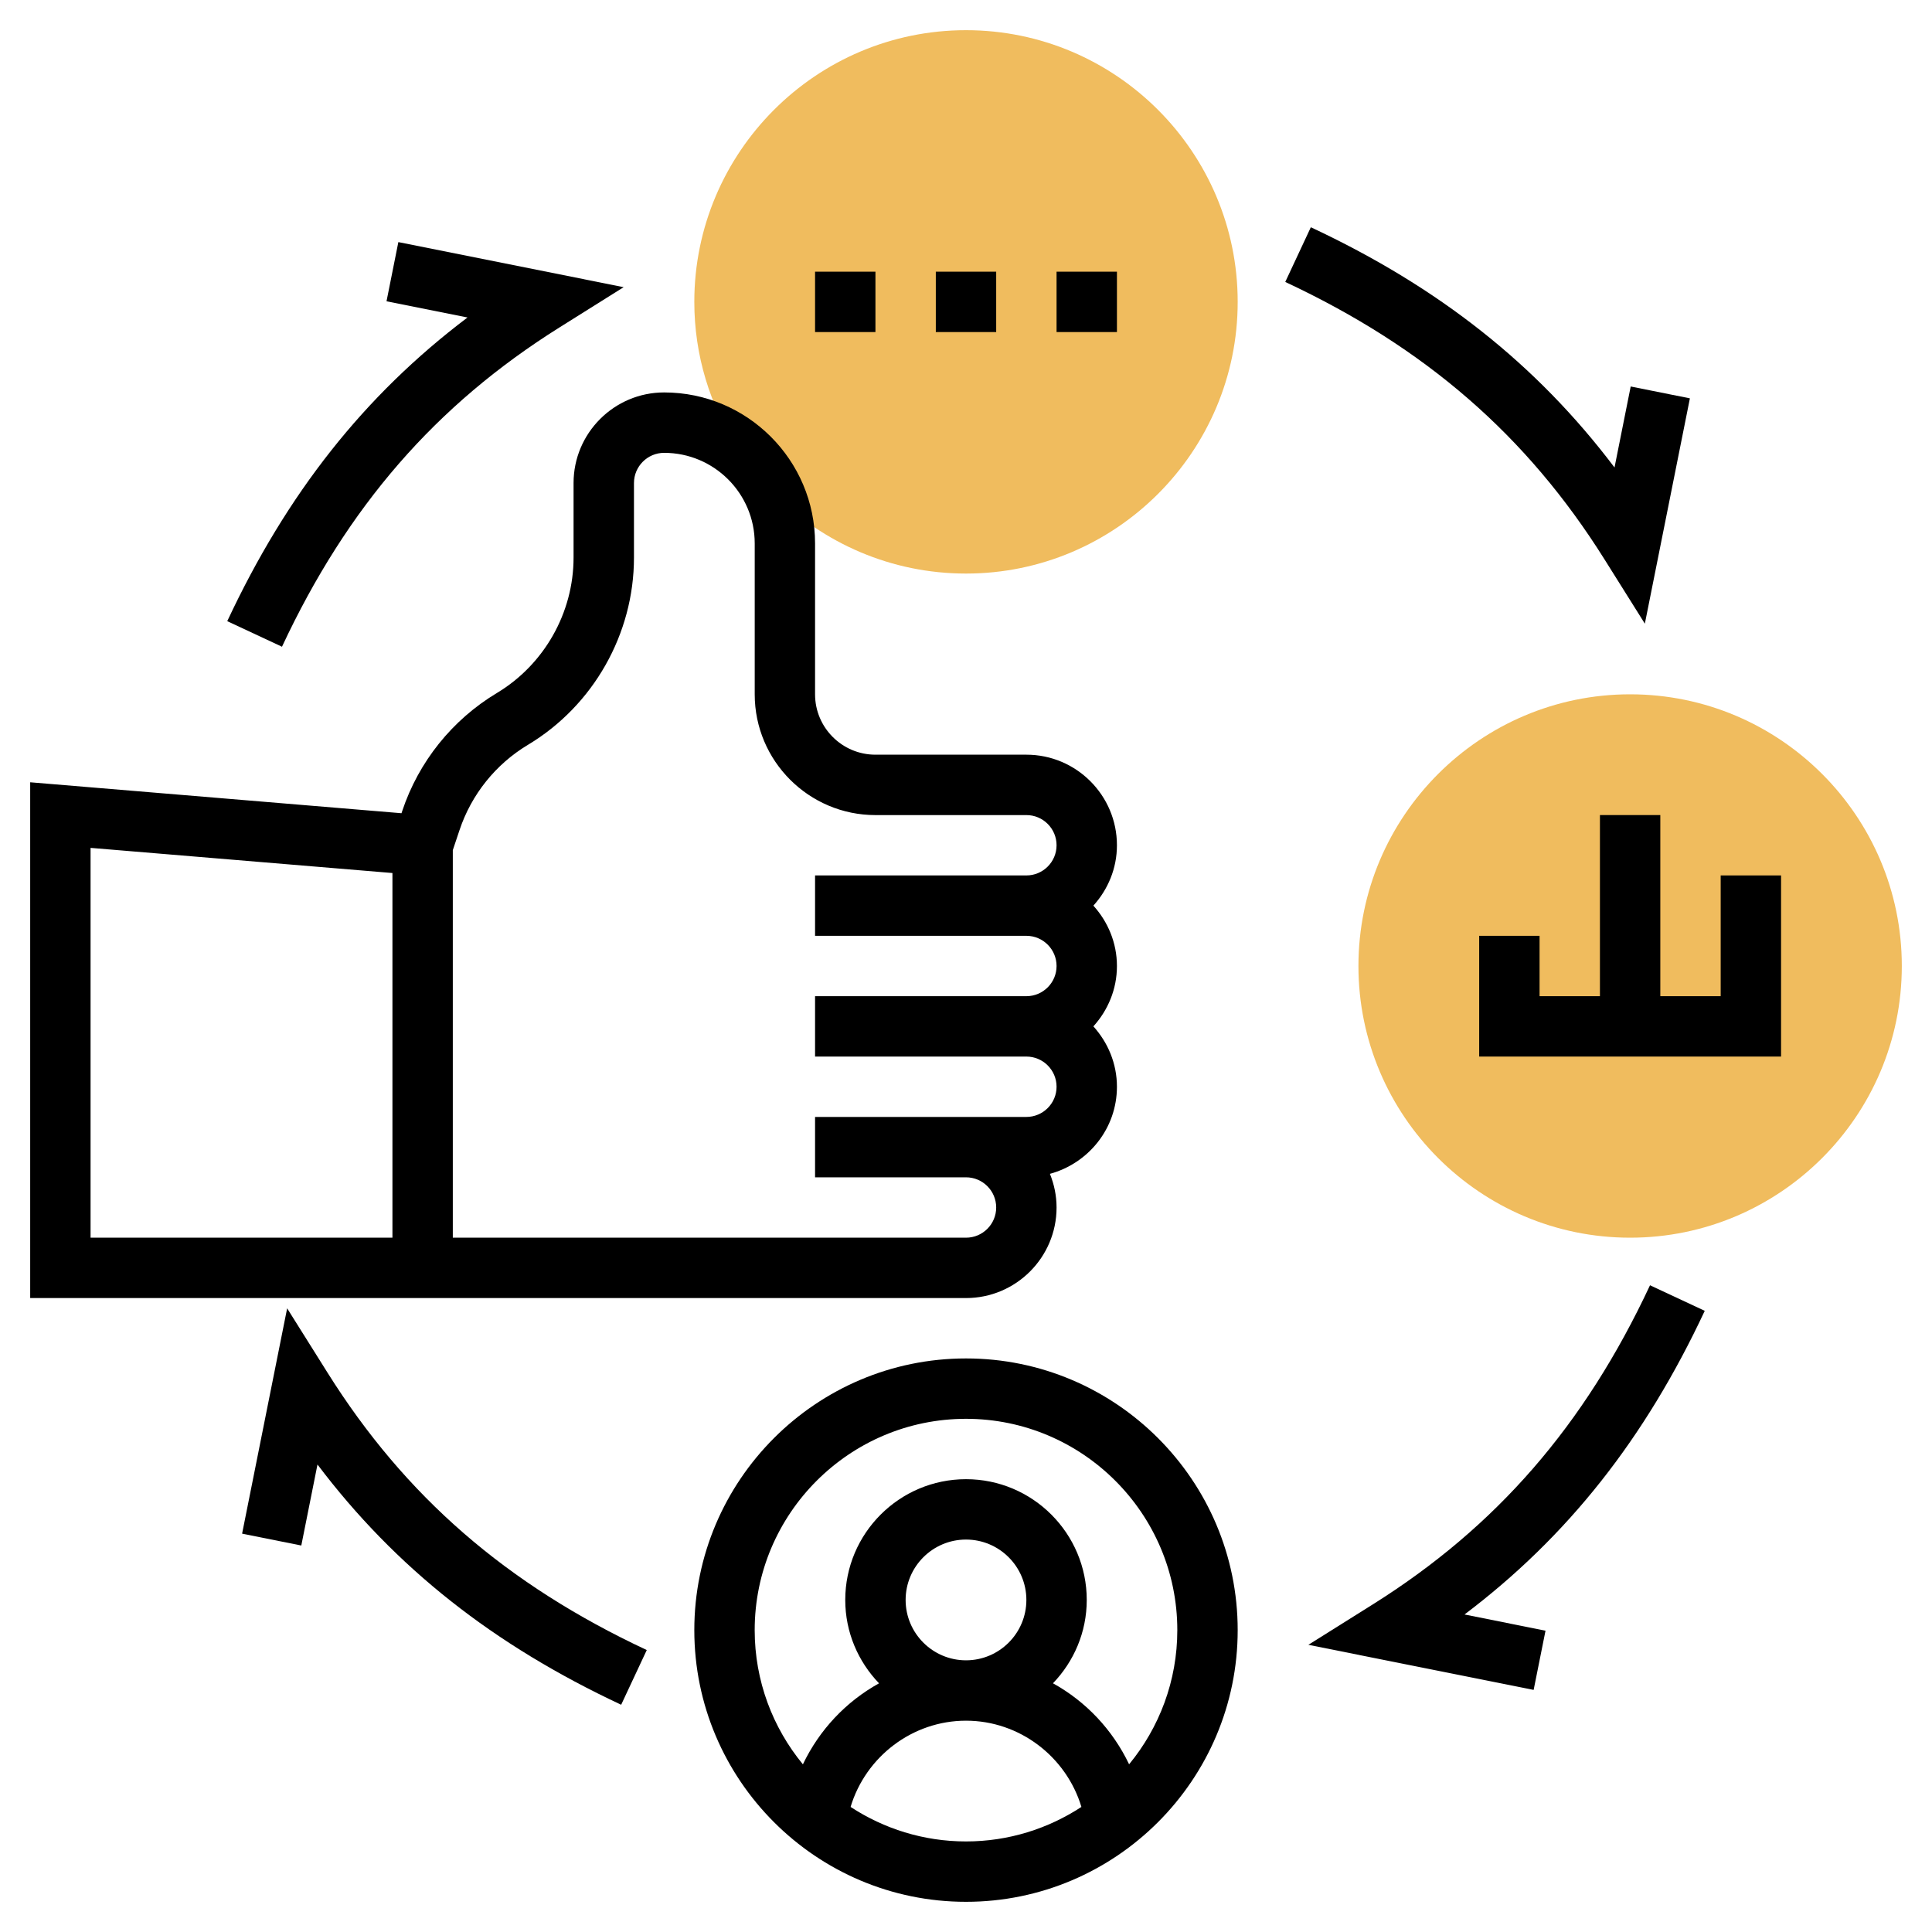
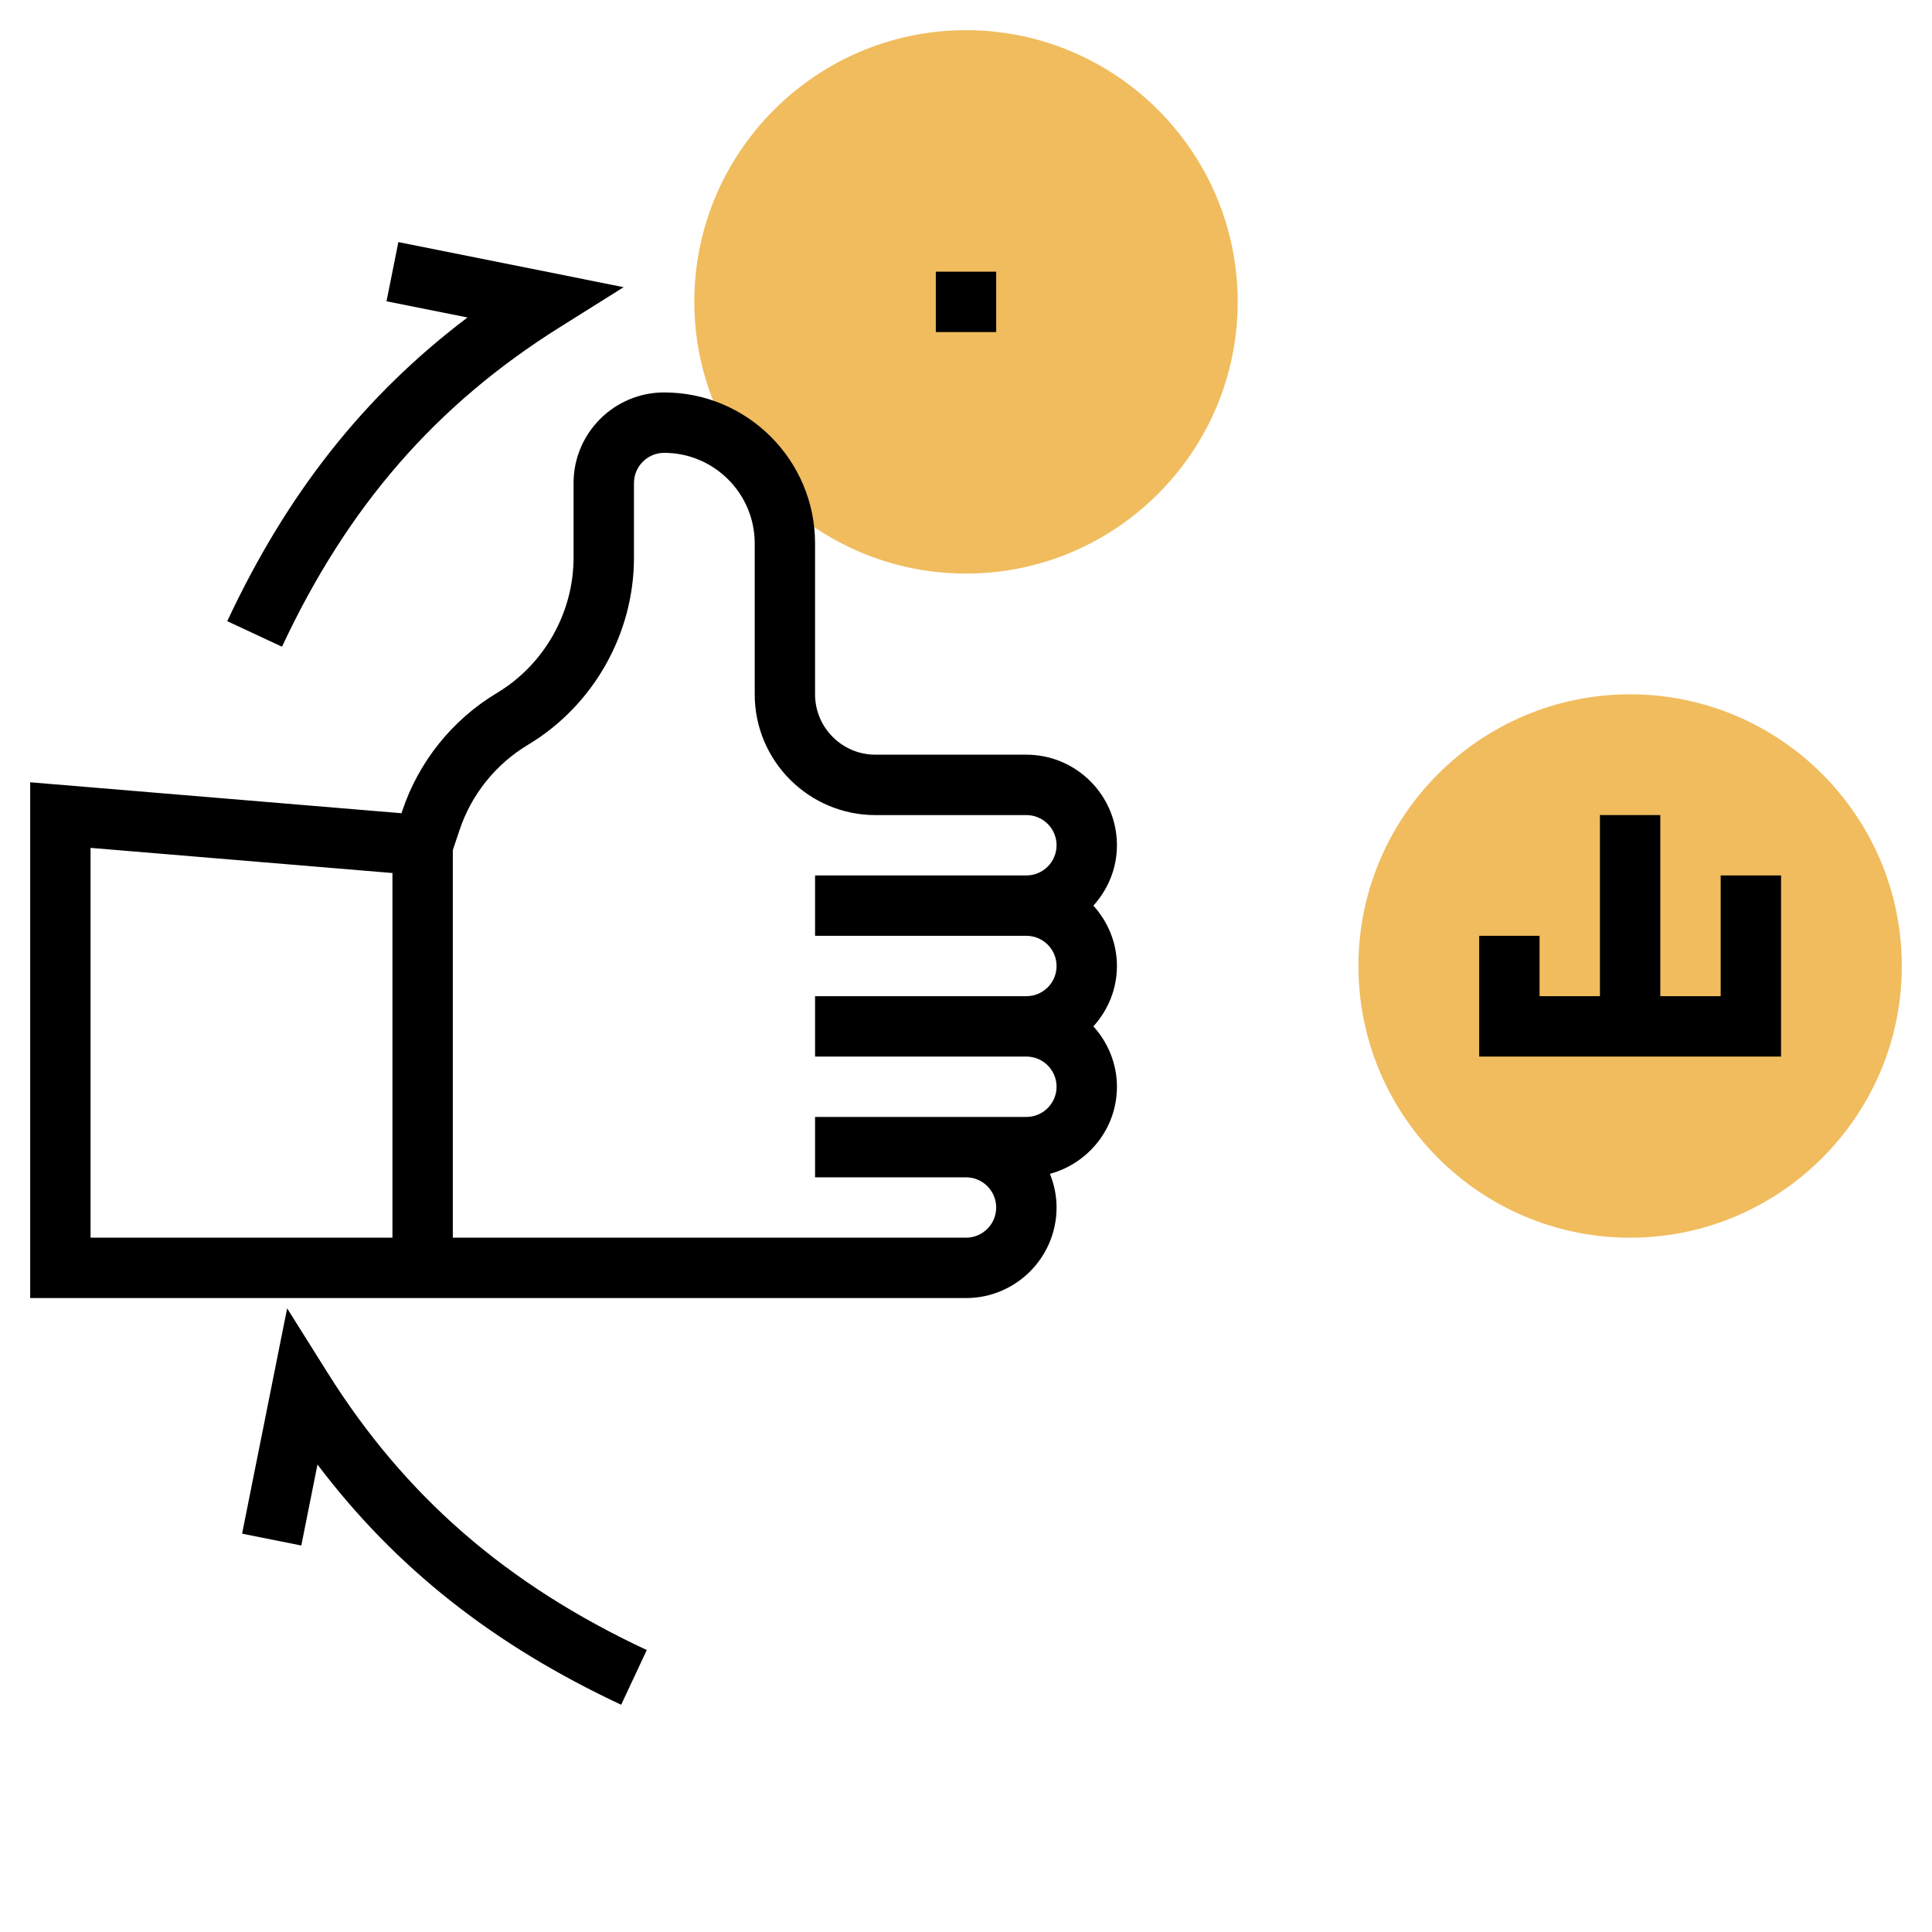
<svg xmlns="http://www.w3.org/2000/svg" id="_x33_0" enable-background="new 0 0 64 64" height="512" viewBox="0 0 64 64" width="512">
  <g>
    <g>
      <path d="m32 1c-4.963 0-9 4.038-9 9 0 1.781.527 3.438 1.423 4.837.523.401.947.92 1.22 1.527 1.629 1.628 3.878 2.636 6.357 2.636 4.963 0 9-4.038 9-9s-4.037-9-9-9z" fill="#f0bc5e" />
    </g>
    <g>
      <g>
        <path d="m54 41c-4.963 0-9-4.038-9-9s4.037-9 9-9 9 4.038 9 9-4.037 9-9 9z" fill="#f0bc5e" />
      </g>
    </g>
    <g>
      <path d="m35 40c0-.395-.081-.77-.22-1.115 1.275-.347 2.22-1.502 2.22-2.885 0-.771-.301-1.468-.78-2 .48-.532.78-1.229.78-2s-.301-1.468-.78-2c.48-.532.78-1.229.78-2 0-1.653-1.345-3-2.999-3h-5.001c-1.103 0-2-.897-2-2v-5c0-2.757-2.243-5-5-5-1.654 0-3 1.347-3 3v2.472c0 1.826-.973 3.544-2.539 4.484-1.479.888-2.594 2.278-3.138 3.913l-.023.07-12.3-1.025v17.086h31c1.654 0 3-1.346 3-3zm-22 1h-10v-12.913l10 .833zm2-12.838.221-.66c.394-1.183 1.199-2.188 2.27-2.83 2.165-1.299 3.51-3.675 3.51-6.199v-2.472c0-.551.449-1 1-1 1.654 0 3 1.346 3 3v5c0 2.206 1.794 4 4 4h5.001c.55-.001.998.448.998.999s-.448 1-1 1h-7v2h7c.552 0 1 .449 1 1s-.448 1-1 1h-7v2h7c.552 0 1 .449 1 1s-.448 1-1 1h-7v2h5c.552 0 1 .448 1 1s-.448 1-1 1h-17z" />
-       <path d="m32 45c-4.963 0-9 4.038-9 9s4.037 9 9 9 9-4.038 9-9-4.037-9-9-9zm-3.823 14.857c.499-1.661 2.045-2.857 3.823-2.857s3.324 1.196 3.823 2.857c-1.101.72-2.413 1.143-3.823 1.143s-2.722-.423-3.823-1.143zm1.823-6.857c0-1.103.897-2 2-2s2 .897 2 2-.897 2-2 2-2-.897-2-2zm7.403 5.445c-.544-1.141-1.427-2.078-2.522-2.684.69-.718 1.119-1.689 1.119-2.761 0-2.206-1.794-4-4-4s-4 1.794-4 4c0 1.072.429 2.043 1.119 2.762-1.095.606-1.977 1.542-2.522 2.684-.997-1.211-1.597-2.76-1.597-4.446 0-3.86 3.141-7 7-7s7 3.14 7 7c0 1.686-.6 3.235-1.597 4.445z" />
      <path d="m57 29v4h-2v-6h-2v6h-2v-2h-2v4h10v-6z" />
      <path d="m31 9h2v2h-2z" />
-       <path d="m35 9h2v2h-2z" />
-       <path d="m27 9h2v2h-2z" />
-       <path d="m53.152 18.531 1.336 2.129 1.492-7.464-1.961-.393-.536 2.683c-2.584-3.42-5.83-5.979-10.06-7.958l-.847 1.812c4.646 2.173 8.007 5.094 10.576 9.191z" />
      <path d="m7.528 20.577 1.813.847c2.171-4.644 5.092-8.005 9.19-10.576l2.128-1.335-7.463-1.493-.392 1.96 2.683.537c-3.422 2.585-5.981 5.831-7.959 10.06z" />
      <path d="m10.848 45.469-1.336-2.129-1.492 7.464 1.961.393.536-2.683c2.584 3.42 5.83 5.979 10.06 7.958l.848-1.812c-4.647-2.173-8.008-5.094-10.577-9.191z" />
-       <path d="m56.472 43.423-1.813-.847c-2.171 4.644-5.092 8.005-9.19 10.576l-2.128 1.335 7.463 1.493.393-1.961-2.683-.537c3.421-2.584 5.98-5.83 7.958-10.059z" />
    </g>
  </g>
</svg>